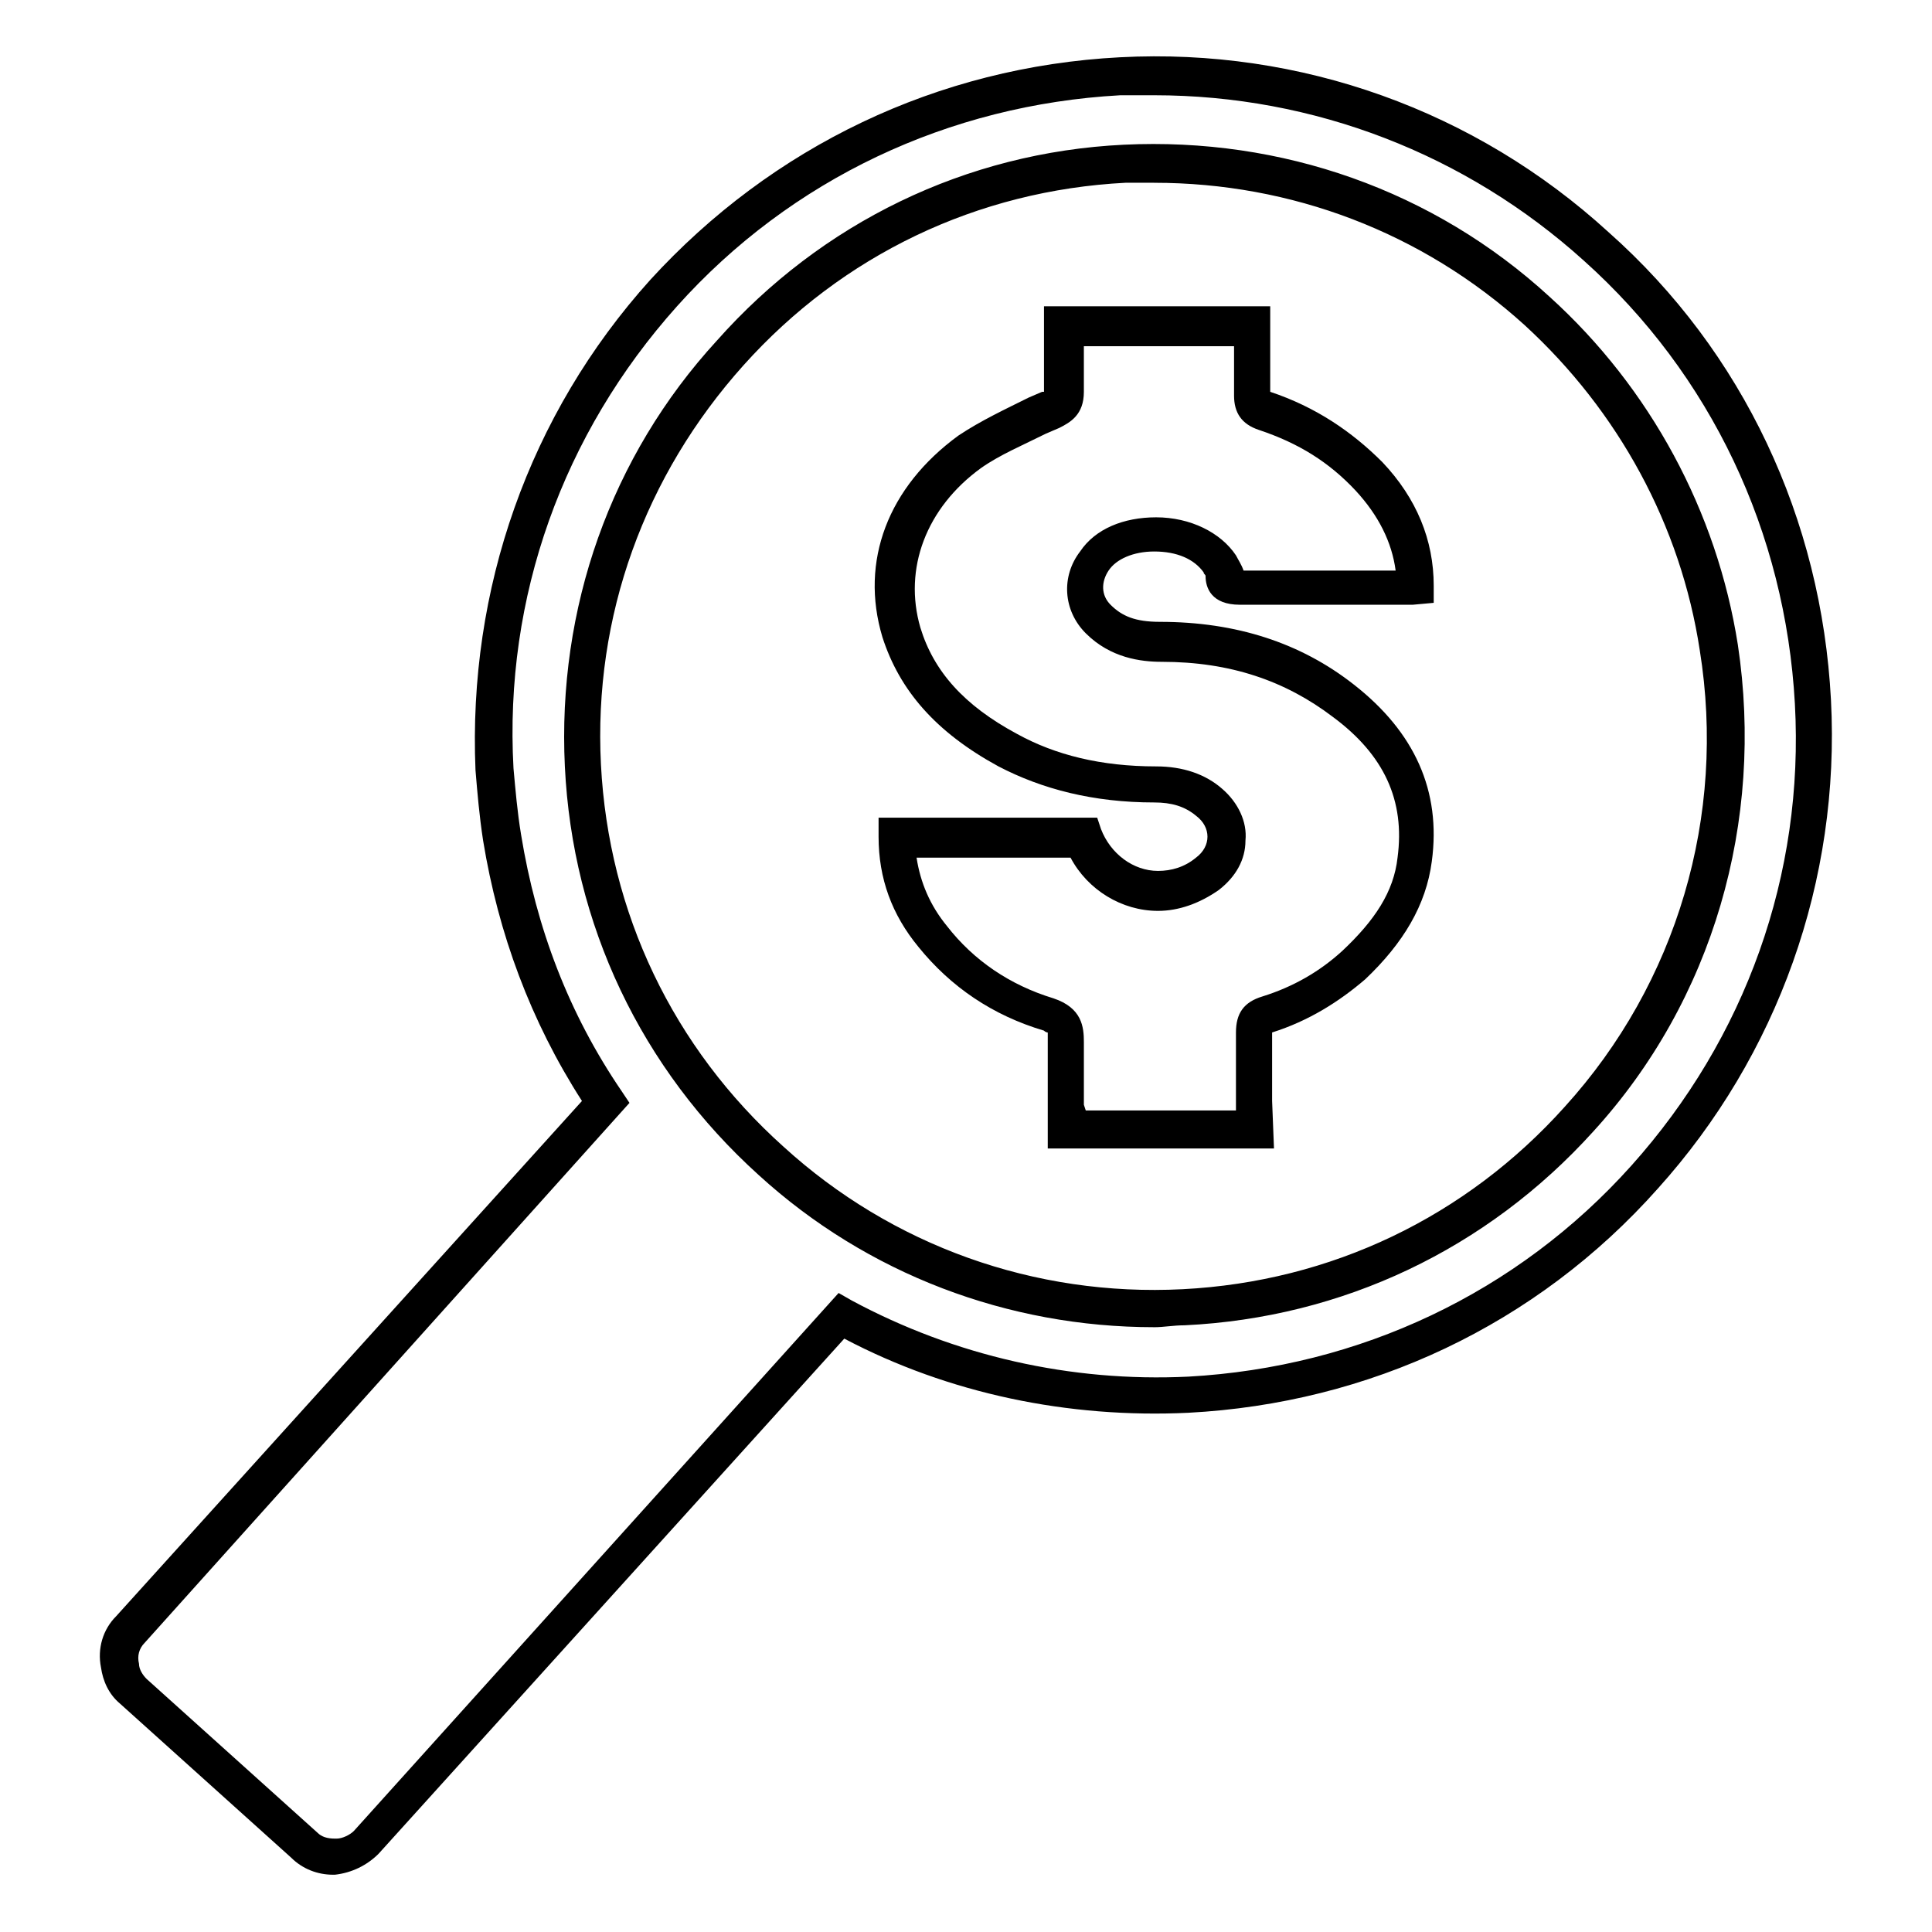
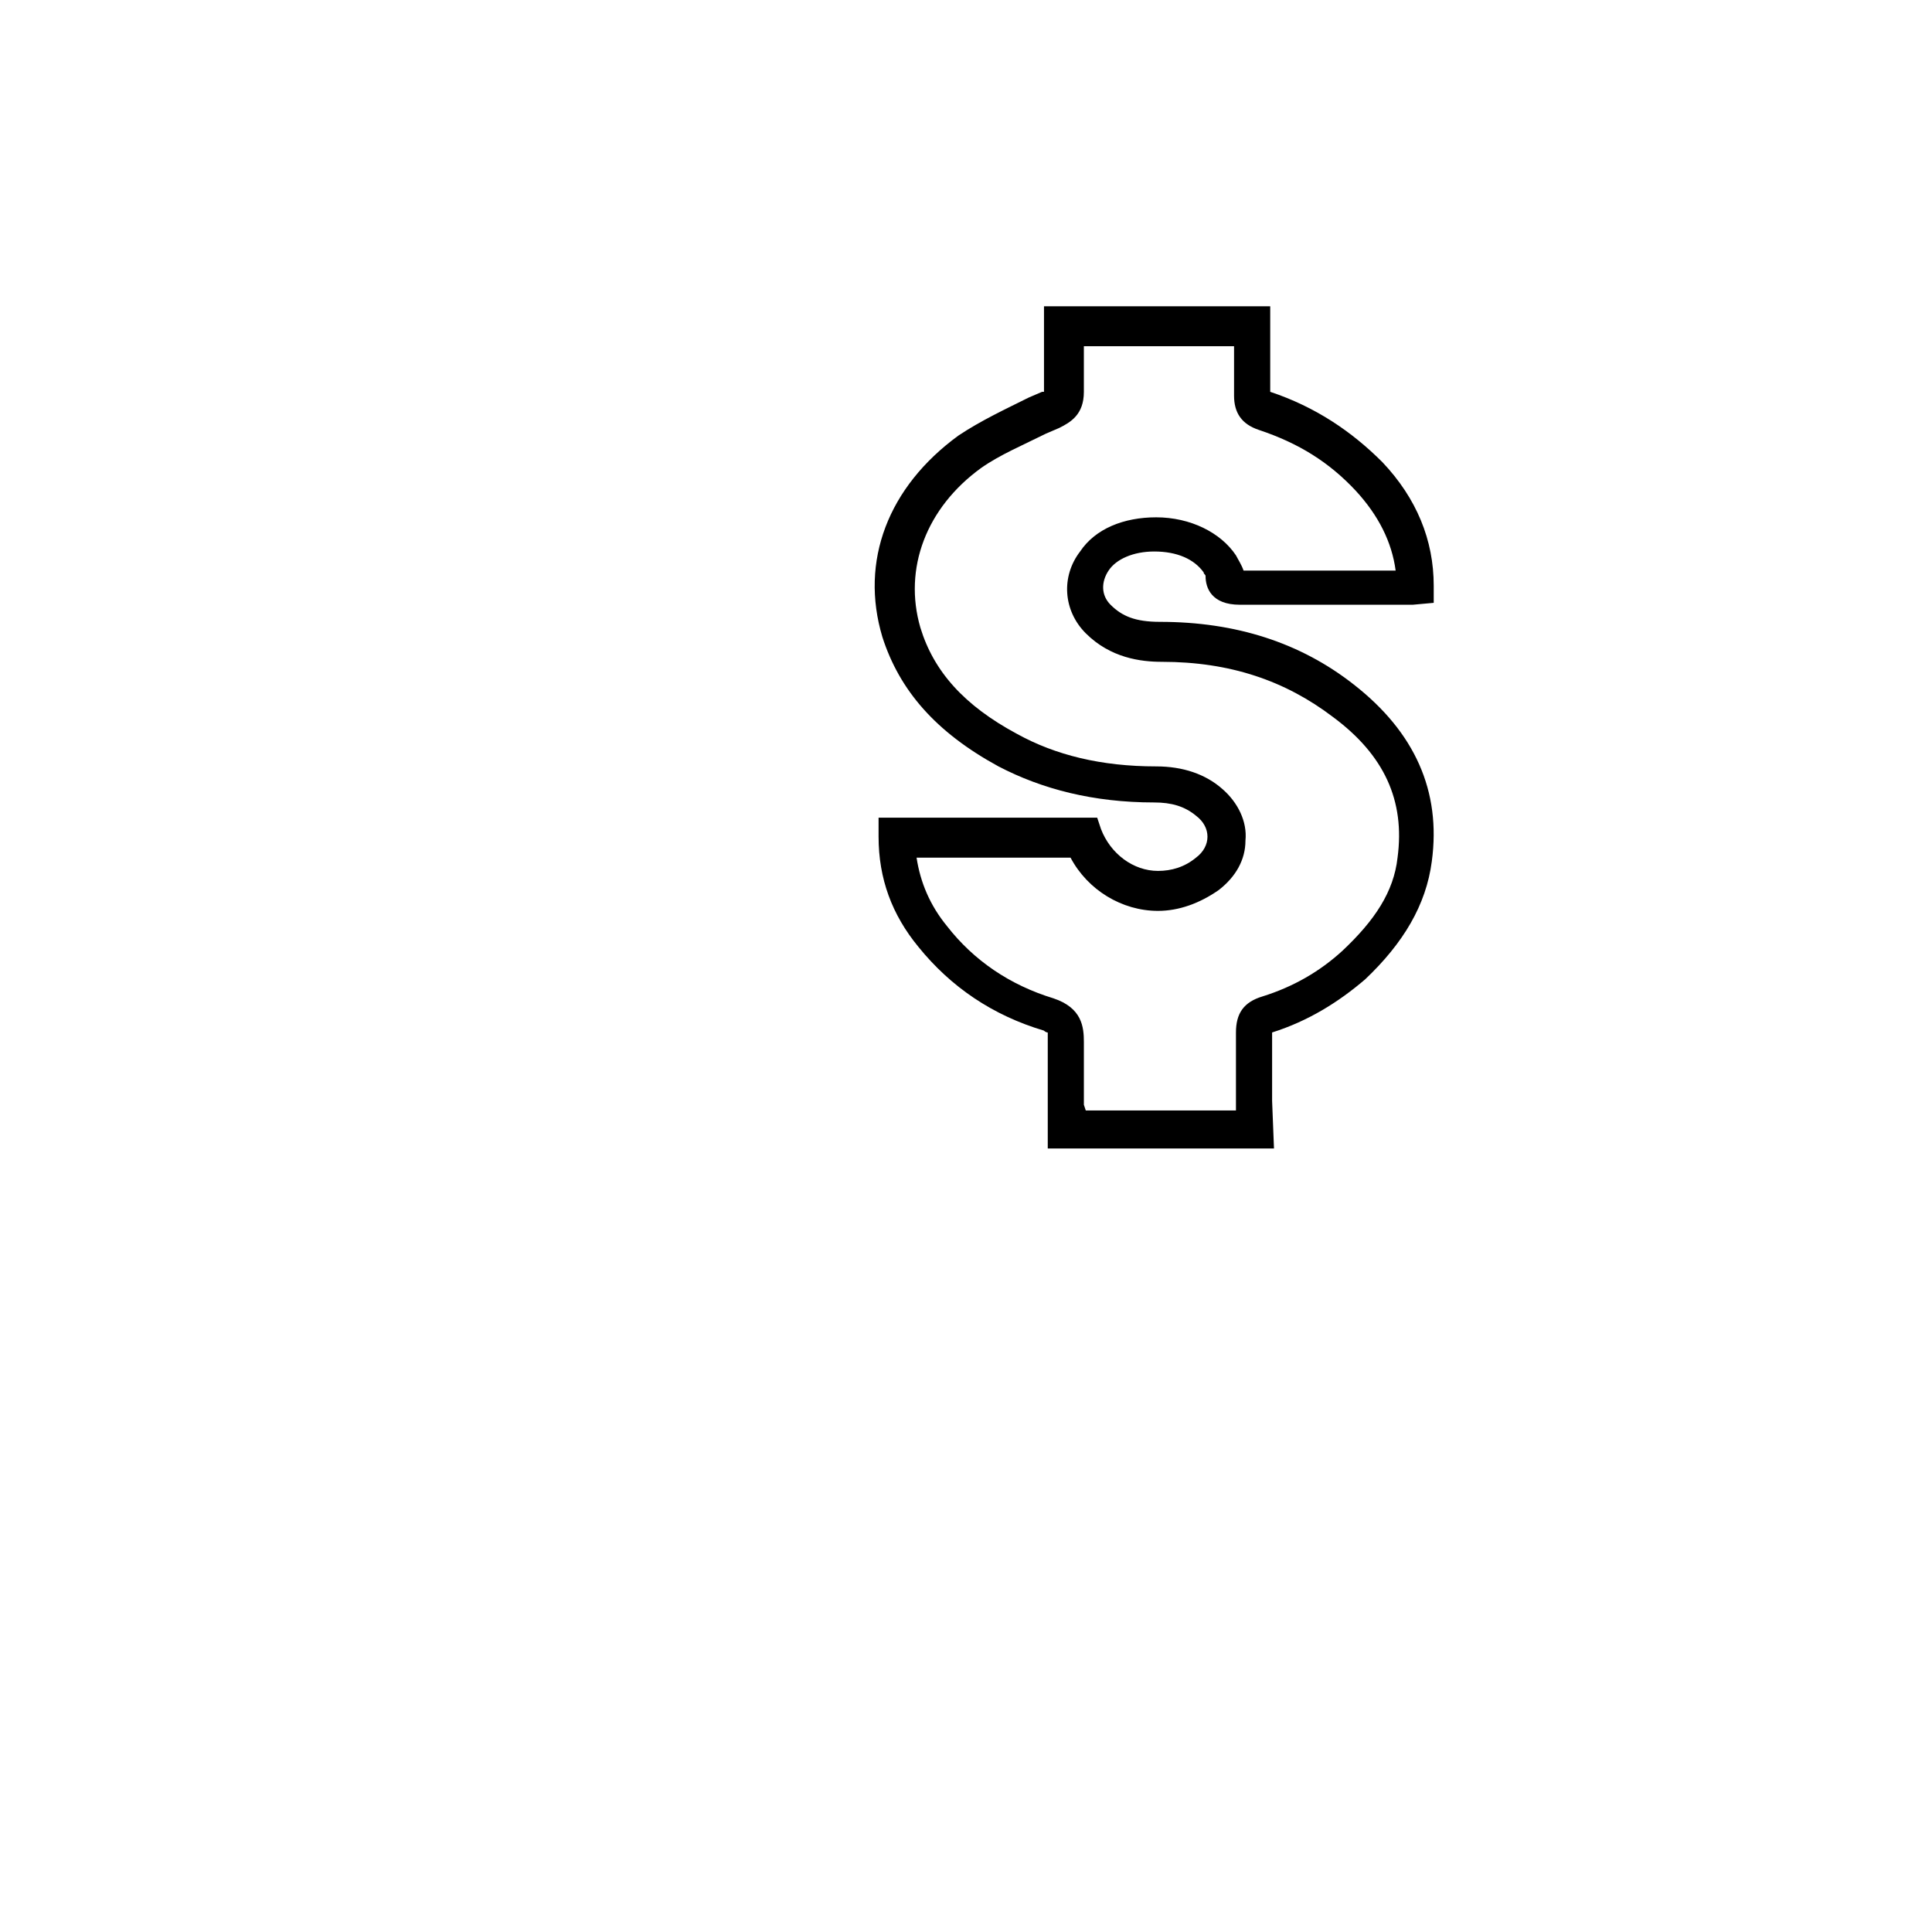
<svg xmlns="http://www.w3.org/2000/svg" fill="#000000" width="800px" height="800px" version="1.1" viewBox="144 144 512 512">
  <g>
-     <path d="m232.23 640.82c-4.031 0-8.062-1.512-11.082-4.535l-45.344-40.809c-3.023-2.519-4.535-6.047-5.039-9.574-1.008-5.039 0.504-10.078 4.031-13.602l123.43-136.53c-13.602-21.16-22.168-44.336-26.199-69.023-1.008-6.551-1.512-12.594-2.016-18.641-2.016-47.859 14.105-94.211 46.352-129.98 32.242-35.27 76.074-56.43 124.44-58.949 47.863-2.519 94.211 14.105 129.48 46.352 35.766 31.742 56.422 76.074 58.941 123.94 2.519 47.863-14.105 94.211-45.848 129.48-32.242 36.273-76.578 56.93-124.44 59.449-31.738 1.512-63.48-5.039-91.191-19.648l-123.43 136.53c-3.023 3.023-7.055 5.039-11.586 5.543zm217.64-471.57h-9.07c-45.344 2.519-87.16 22.168-117.39 55.922-30.23 33.754-45.848 77.082-43.328 122.43 0.504 5.543 1.008 11.586 2.016 17.633 4.031 24.688 12.594 47.359 26.703 68.016l2.016 3.023-128.47 143.08c-1.512 1.512-2.016 3.527-1.512 5.543 0 1.512 1.008 3.023 2.016 4.031l45.344 40.809c1.008 1.008 2.519 1.512 4.535 1.512h0.504c1.512 0 3.527-1.008 4.535-2.016l128.47-142.58 3.527 2.016c27.207 14.609 57.938 21.664 89.176 20.152 45.344-2.519 87.16-22.168 117.39-55.922 30.23-33.754 45.848-77.082 43.328-122.43-2.519-45.344-22.168-87.16-55.922-117.39-31.242-28.219-71.547-43.836-113.87-43.836zm0 326.47c-38.793 0-76.074-14.105-104.79-40.305-31.234-28.215-49.375-66.504-51.387-108.32-2.016-41.816 12.09-82.121 40.305-112.85 27.711-31.238 66-49.879 107.82-51.895 41.816-2.016 82.121 12.09 112.85 40.305 26.703 24.184 44.336 56.93 49.879 92.195 7.055 46.855-6.551 94.211-38.289 128.98-28.215 31.234-66.504 49.375-108.32 51.387-3.023 0.004-5.543 0.508-8.062 0.508zm0-303.29h-7.559c-39.297 2.016-75.066 19.145-101.27 48.367s-39.801 66.504-37.785 105.8 19.145 75.066 48.367 101.27c28.719 26.199 66.504 39.801 105.8 37.785 39.297-2.016 75.066-19.145 101.27-48.367 29.727-32.746 42.824-77.082 35.77-120.91-5.039-33.25-21.664-63.48-46.352-86.152-27.203-24.688-61.969-37.785-98.242-37.785z" />
    <path d="m481.62 448.36h-59.953v-12.09-17.129-1.512s-0.504 0-1.008-0.504c-13.602-4.031-24.688-11.586-33.25-22.168-7.055-8.566-10.578-18.137-10.578-29.223v-5.039h57.938l1.008 3.023c2.519 6.551 8.566 11.082 15.113 11.082 3.527 0 7.055-1.008 10.078-3.527 2.016-1.512 3.023-3.527 3.023-5.543s-1.008-4.031-3.023-5.543c-3.023-2.519-6.551-3.527-11.082-3.527-16.121 0-29.727-3.527-41.312-9.574-16.625-9.07-26.199-20.152-30.73-34.258-6.047-20.152 1.512-39.801 20.152-53.402 6.047-4.031 12.594-7.055 18.641-10.078l3.527-1.512h0.504v-12.594-10.078h59.953v10.078 12.594c12.09 4.031 21.664 10.578 29.727 18.641 9.07 9.574 13.602 20.656 13.602 32.746v4.535l-5.543 0.504h-3.023-16.625-26.199c-7.559 0-9.07-4.535-9.07-7.559 0-0.504-0.504-0.504-0.504-1.008-2.519-3.527-7.055-5.543-13.098-5.543-5.543 0-10.078 2.016-12.09 5.039-2.016 3.023-2.016 6.551 0.504 9.07 3.023 3.023 6.551 4.535 13.098 4.535 20.152 0 37.281 5.543 51.387 16.625 16.121 12.594 23.176 28.215 20.656 46.855-1.512 11.586-7.559 21.664-17.633 31.234-7.055 6.047-15.113 11.082-24.688 14.105v18.137zm-49.879-10.074h39.801v-2.519-18.137c0-5.039 2.016-8.062 7.055-9.574 8.062-2.519 15.113-6.551 21.16-12.09 8.566-8.062 13.602-15.617 14.609-24.688 2.016-15.113-3.527-27.207-17.129-37.281-12.594-9.574-27.207-14.609-45.344-14.609-5.543 0-13.602-1.008-20.152-7.559-6.047-6.047-6.551-15.113-1.512-21.664 4.031-6.047 11.586-9.07 20.152-9.07 9.07 0 17.129 4.031 21.16 10.078 0.504 1.008 1.512 2.519 2.016 4.031h25.695 14.609c-1.008-7.559-4.535-14.609-10.578-21.16-7.055-7.559-15.113-12.594-25.695-16.121-4.535-1.512-6.551-4.535-6.551-9.07v-13.098h-39.801v12.09c0 6.047-3.527 8.062-6.551 9.574l-3.527 1.512c-6.047 3.023-12.09 5.543-17.129 9.07-14.609 10.578-20.656 26.703-16.121 42.32 3.527 11.586 11.586 20.656 25.695 28.215 10.078 5.543 22.168 8.566 36.777 8.566 7.055 0 13.098 2.016 17.633 6.047 4.031 3.527 6.551 8.566 6.047 13.602 0 5.039-2.519 9.574-7.055 13.098-5.039 3.527-10.578 5.543-16.121 5.543-9.574 0-18.641-5.543-23.176-14.105h-40.809c1.008 6.551 3.527 12.594 8.062 18.137 7.055 9.07 16.625 15.617 28.215 19.145 7.559 2.519 8.062 7.559 8.062 11.586v16.625z" />
  </g>
</svg>